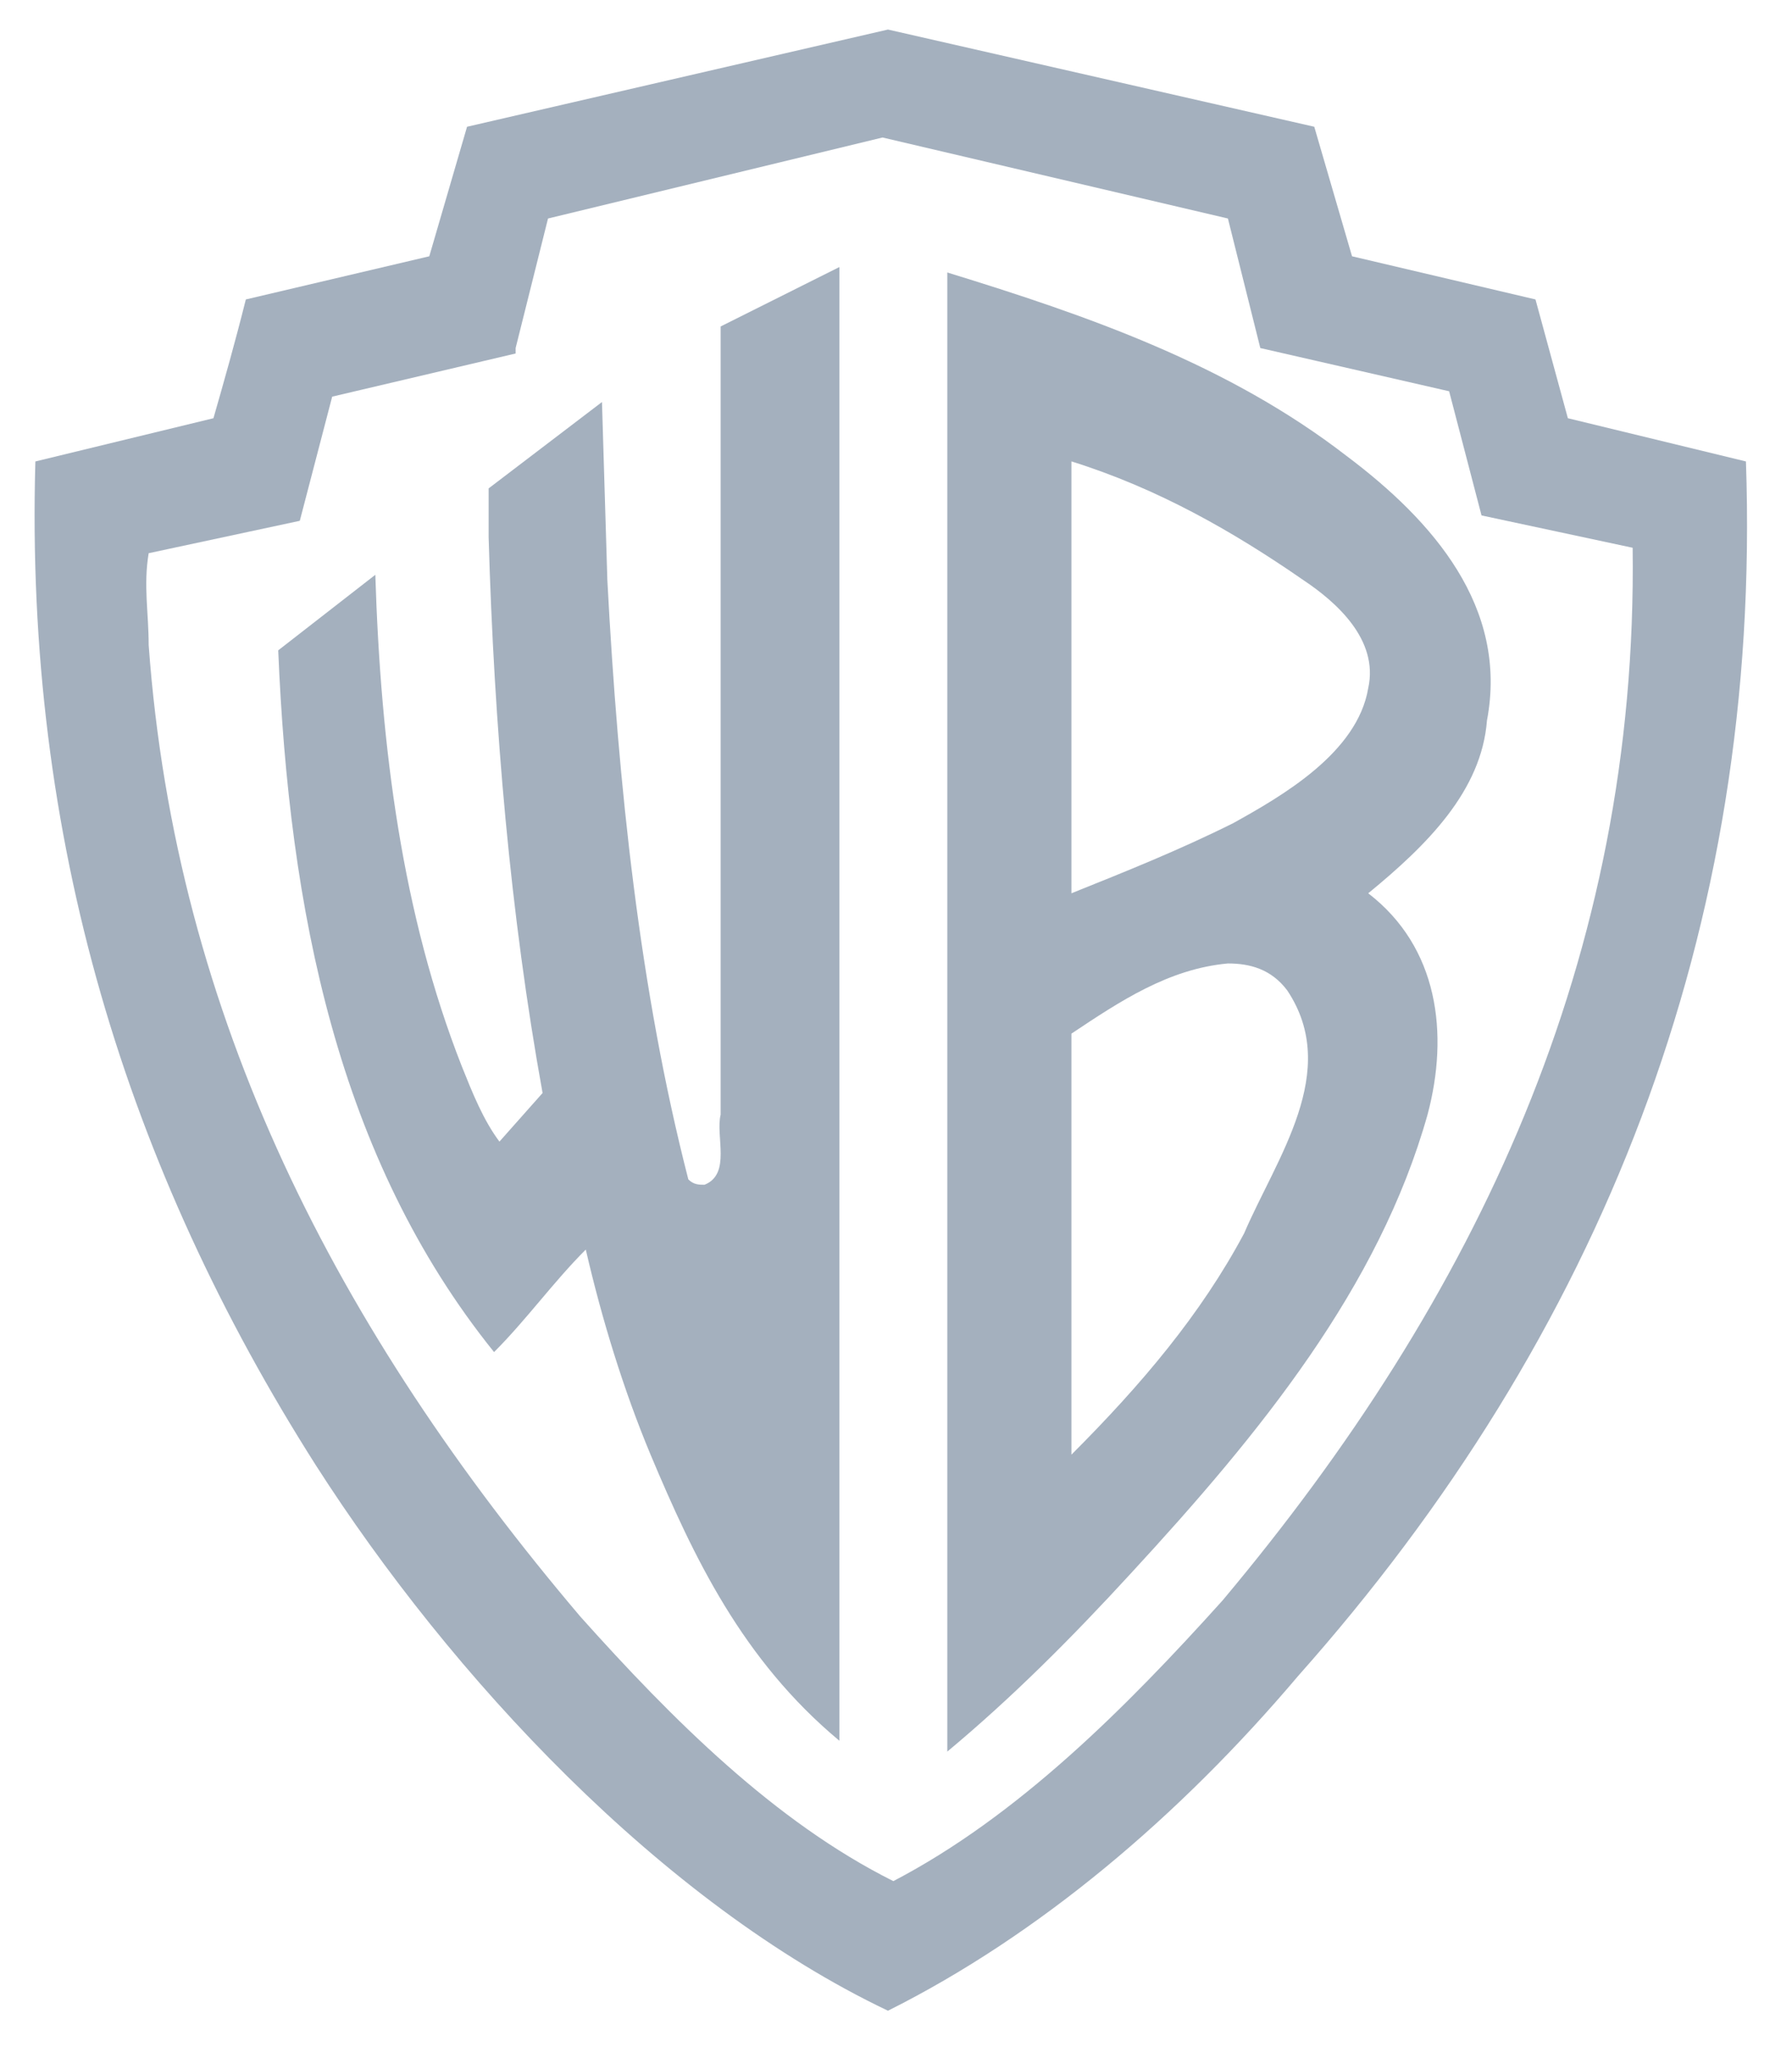
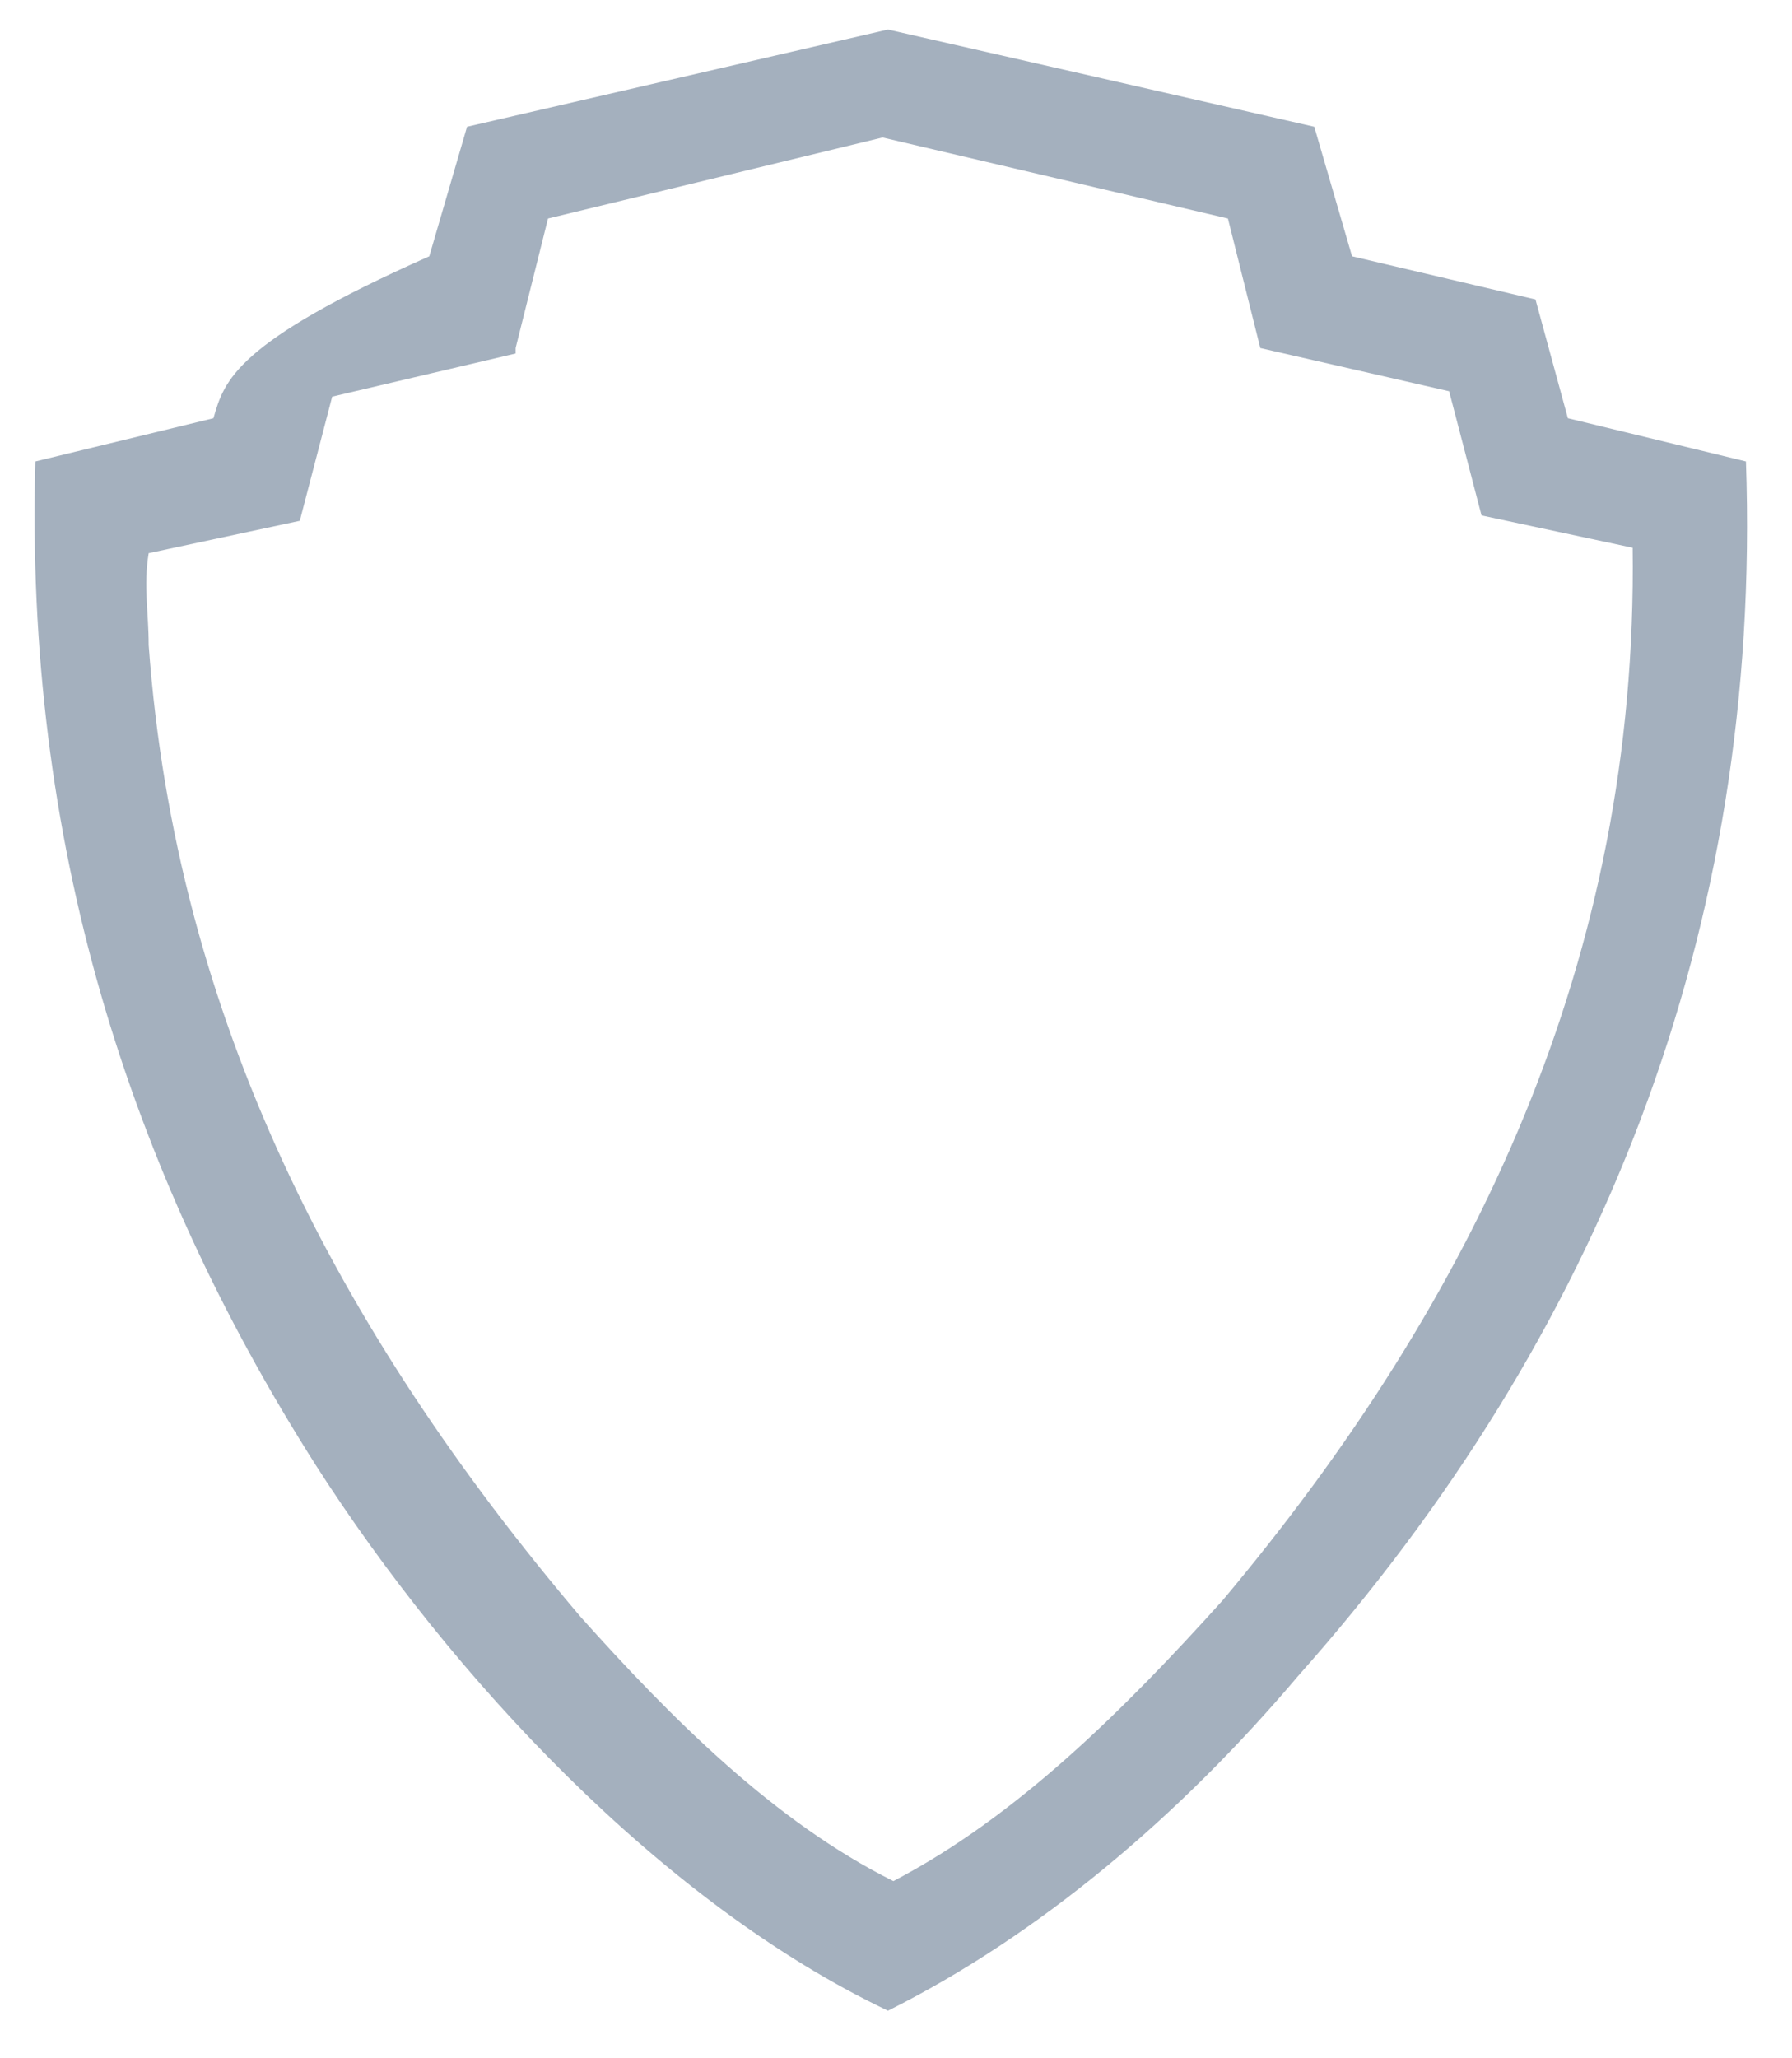
<svg xmlns="http://www.w3.org/2000/svg" width="27" height="31" viewBox="0 0 27 31" fill="none">
-   <path fill-rule="evenodd" clip-rule="evenodd" d="M22.404 10.852C22.729 9.145 21.59 7.844 20.29 6.868C18.501 5.486 16.387 4.754 14.273 4.104V26.381C15.249 25.568 16.143 24.673 17.038 23.698C18.989 21.584 20.777 19.389 21.509 16.787C21.834 15.568 21.672 14.267 20.615 13.454C21.509 12.722 22.322 11.909 22.404 10.852ZM18.745 18.576C18.094 19.795 17.2 20.852 16.143 21.909V15.568C16.875 15.08 17.607 14.592 18.501 14.511C18.826 14.511 19.151 14.592 19.395 14.917C20.208 16.137 19.233 17.438 18.745 18.576ZM20.615 10.364C20.452 11.34 19.314 11.99 18.582 12.397C17.769 12.803 16.956 13.128 16.143 13.454V6.949C17.444 7.356 18.582 8.006 19.639 8.738C20.127 9.063 20.777 9.632 20.615 10.364Z" fill="#A4B0BE" />
-   <path fill-rule="evenodd" clip-rule="evenodd" d="M12.647 26.218V4.022L10.858 4.917V16.787C10.777 17.112 11.021 17.681 10.615 17.844C10.533 17.844 10.452 17.844 10.371 17.763C9.639 14.917 9.314 11.828 9.151 8.738L9.07 6.055L7.362 7.356V8.088C7.444 10.933 7.688 13.779 8.175 16.462L7.525 17.194C7.281 16.868 7.119 16.462 6.956 16.055C6.062 13.779 5.736 11.258 5.655 8.657L4.192 9.795C4.354 13.697 5.086 17.438 7.444 20.364C7.932 19.877 8.338 19.307 8.826 18.82C9.07 19.877 9.395 20.933 9.802 21.909C10.452 23.454 11.184 24.999 12.647 26.218Z" fill="#A4B0BE" />
-   <path fill-rule="evenodd" clip-rule="evenodd" d="M26.306 6.95L23.623 6.299L23.135 4.51L20.371 3.86L19.802 1.909L13.379 0.445L7.037 1.909L6.468 3.86L3.704 4.51C3.541 5.161 3.379 5.73 3.216 6.299L0.533 6.95C0.37 12.641 1.915 17.6 4.761 22.072C6.793 25.243 9.964 28.658 13.379 30.284C15.655 29.145 17.769 27.357 19.558 25.243C24.111 20.121 26.55 14.023 26.306 6.95ZM18.42 24.105C16.956 25.731 15.33 27.357 13.46 28.332C11.671 27.438 10.127 25.893 8.745 24.349C5.086 20.039 2.647 15.324 2.24 9.714C2.24 9.226 2.159 8.82 2.24 8.332L4.517 7.844L5.005 5.974L7.769 5.324V5.242L8.257 3.291L13.297 2.071L18.501 3.291L18.989 5.242L21.834 5.893L22.322 7.763L24.599 8.25C24.68 14.429 22.241 19.552 18.42 24.105Z" fill="#A4B0BE" />
+   <path fill-rule="evenodd" clip-rule="evenodd" d="M26.306 6.95L23.623 6.299L23.135 4.51L20.371 3.86L19.802 1.909L13.379 0.445L7.037 1.909L6.468 3.86C3.541 5.161 3.379 5.73 3.216 6.299L0.533 6.95C0.37 12.641 1.915 17.6 4.761 22.072C6.793 25.243 9.964 28.658 13.379 30.284C15.655 29.145 17.769 27.357 19.558 25.243C24.111 20.121 26.55 14.023 26.306 6.95ZM18.42 24.105C16.956 25.731 15.33 27.357 13.46 28.332C11.671 27.438 10.127 25.893 8.745 24.349C5.086 20.039 2.647 15.324 2.24 9.714C2.24 9.226 2.159 8.82 2.24 8.332L4.517 7.844L5.005 5.974L7.769 5.324V5.242L8.257 3.291L13.297 2.071L18.501 3.291L18.989 5.242L21.834 5.893L22.322 7.763L24.599 8.25C24.68 14.429 22.241 19.552 18.42 24.105Z" fill="#A4B0BE" />
</svg>